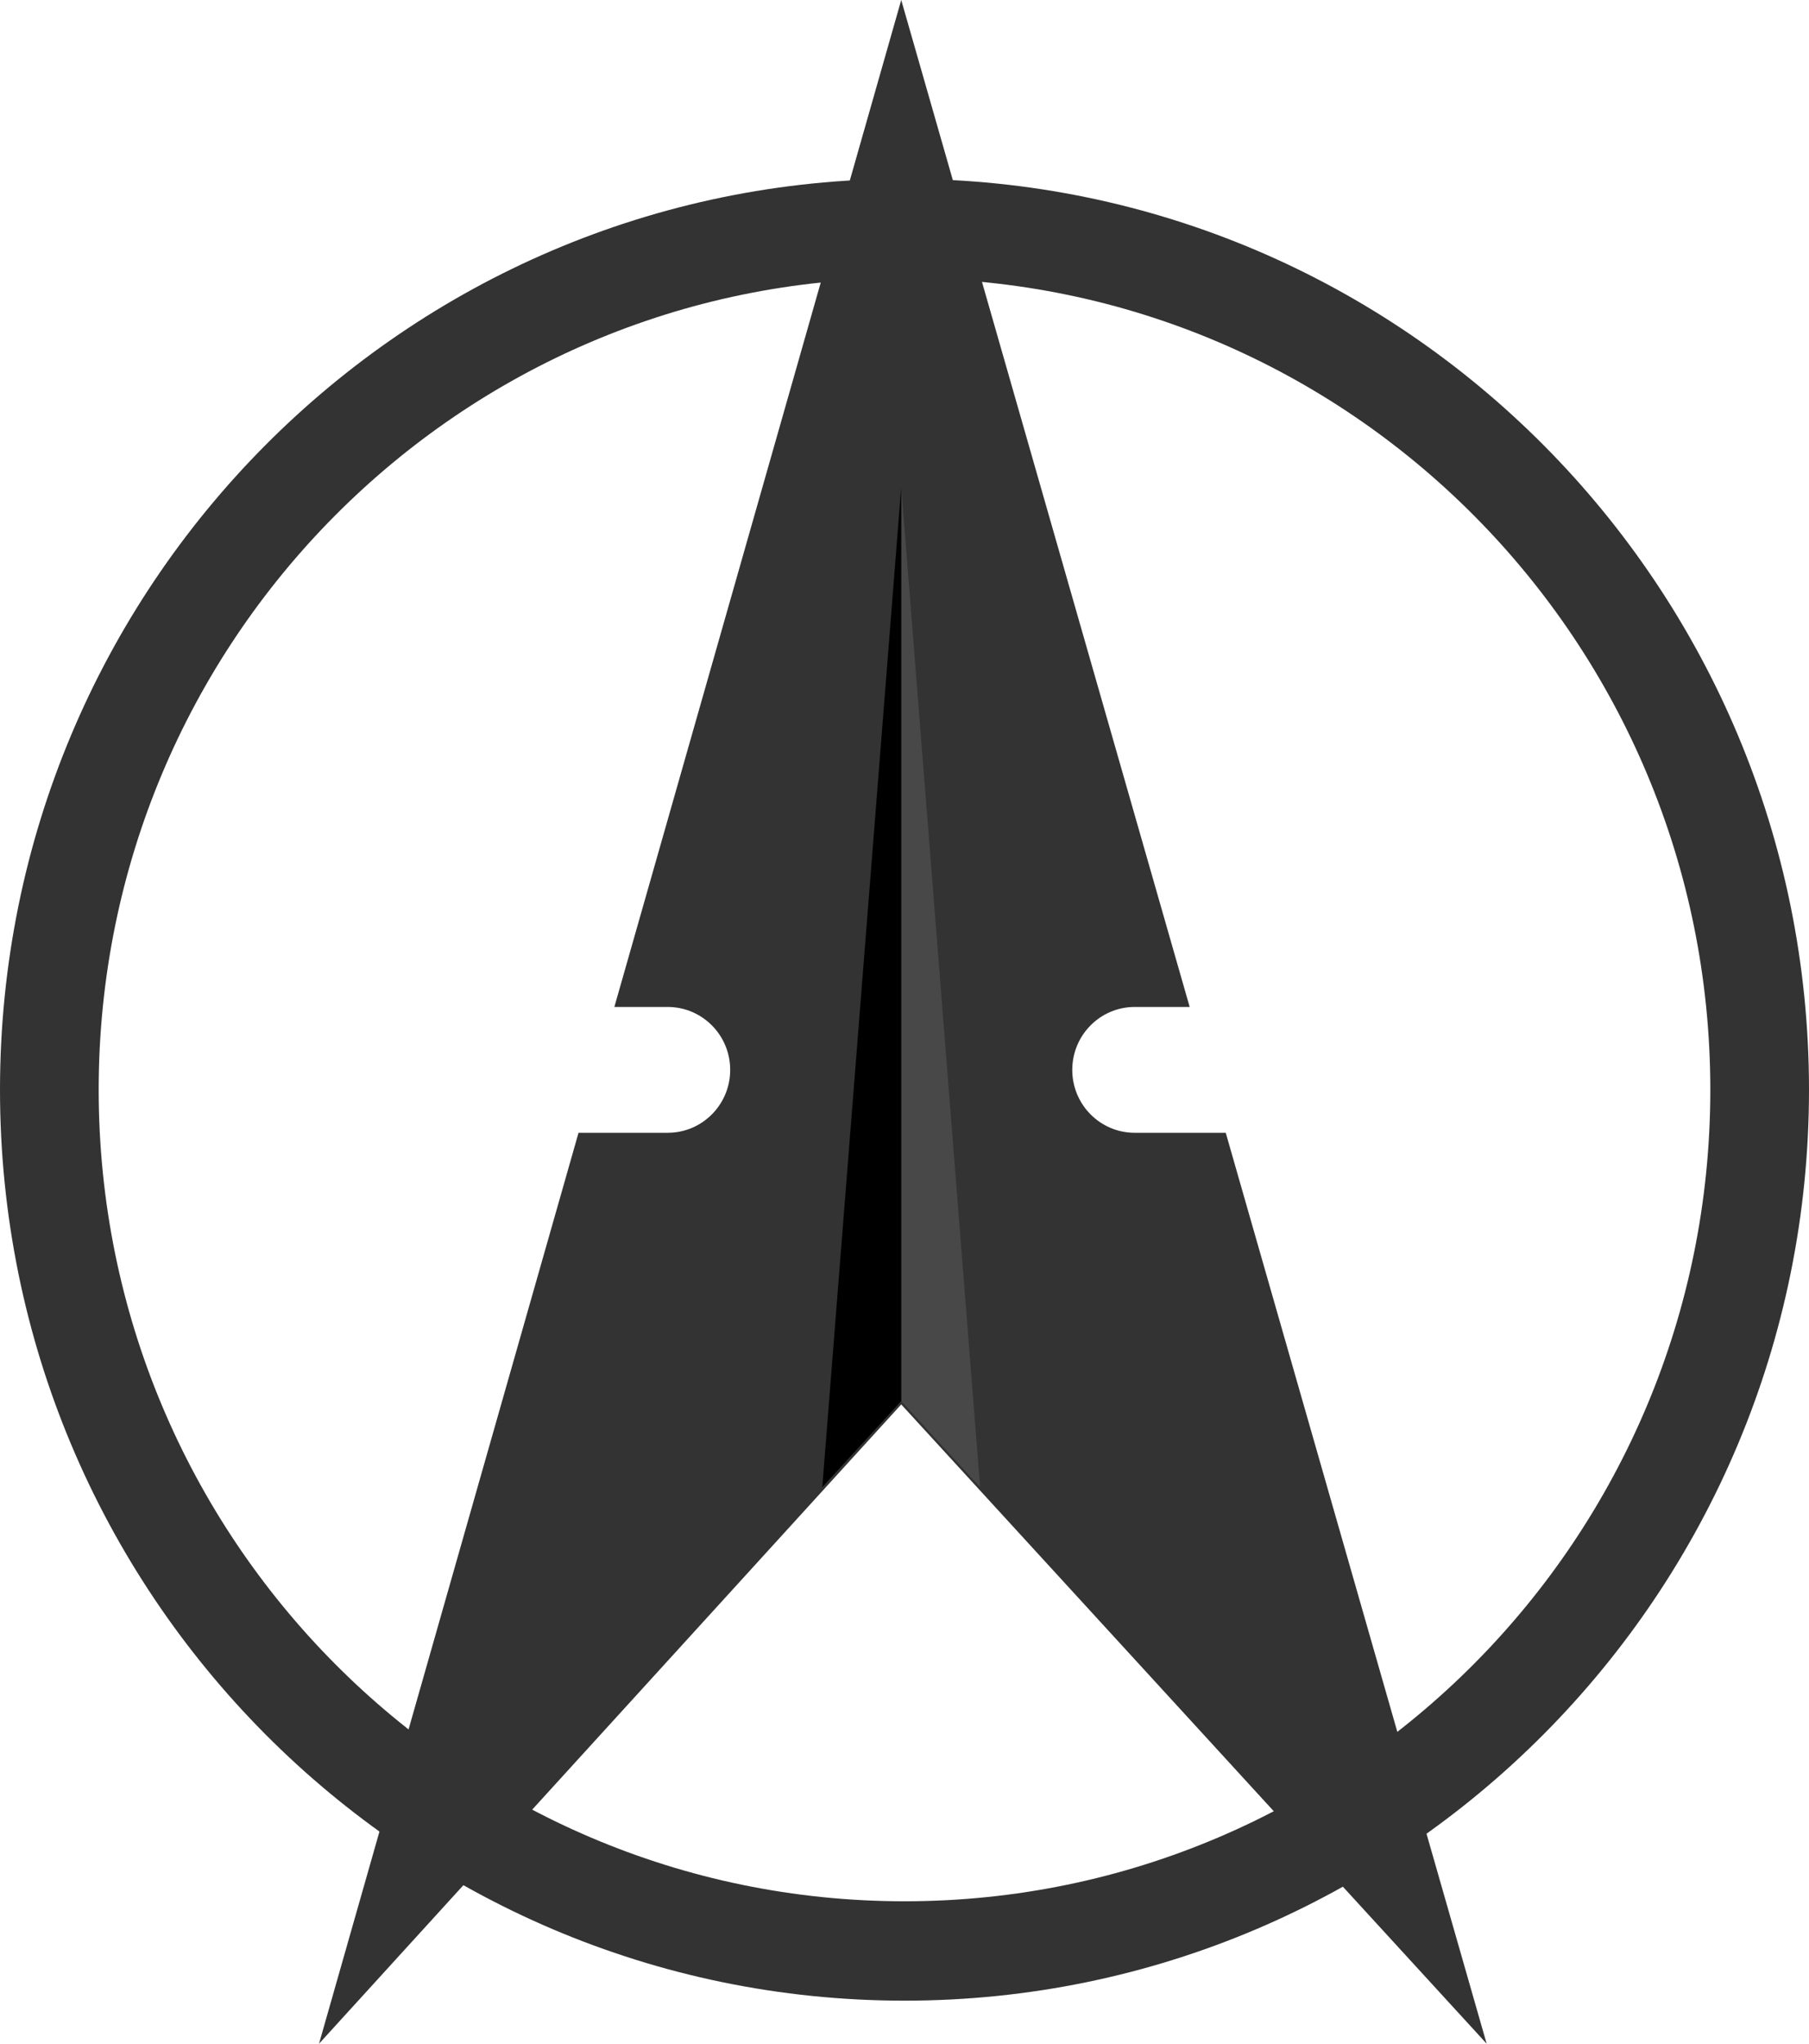
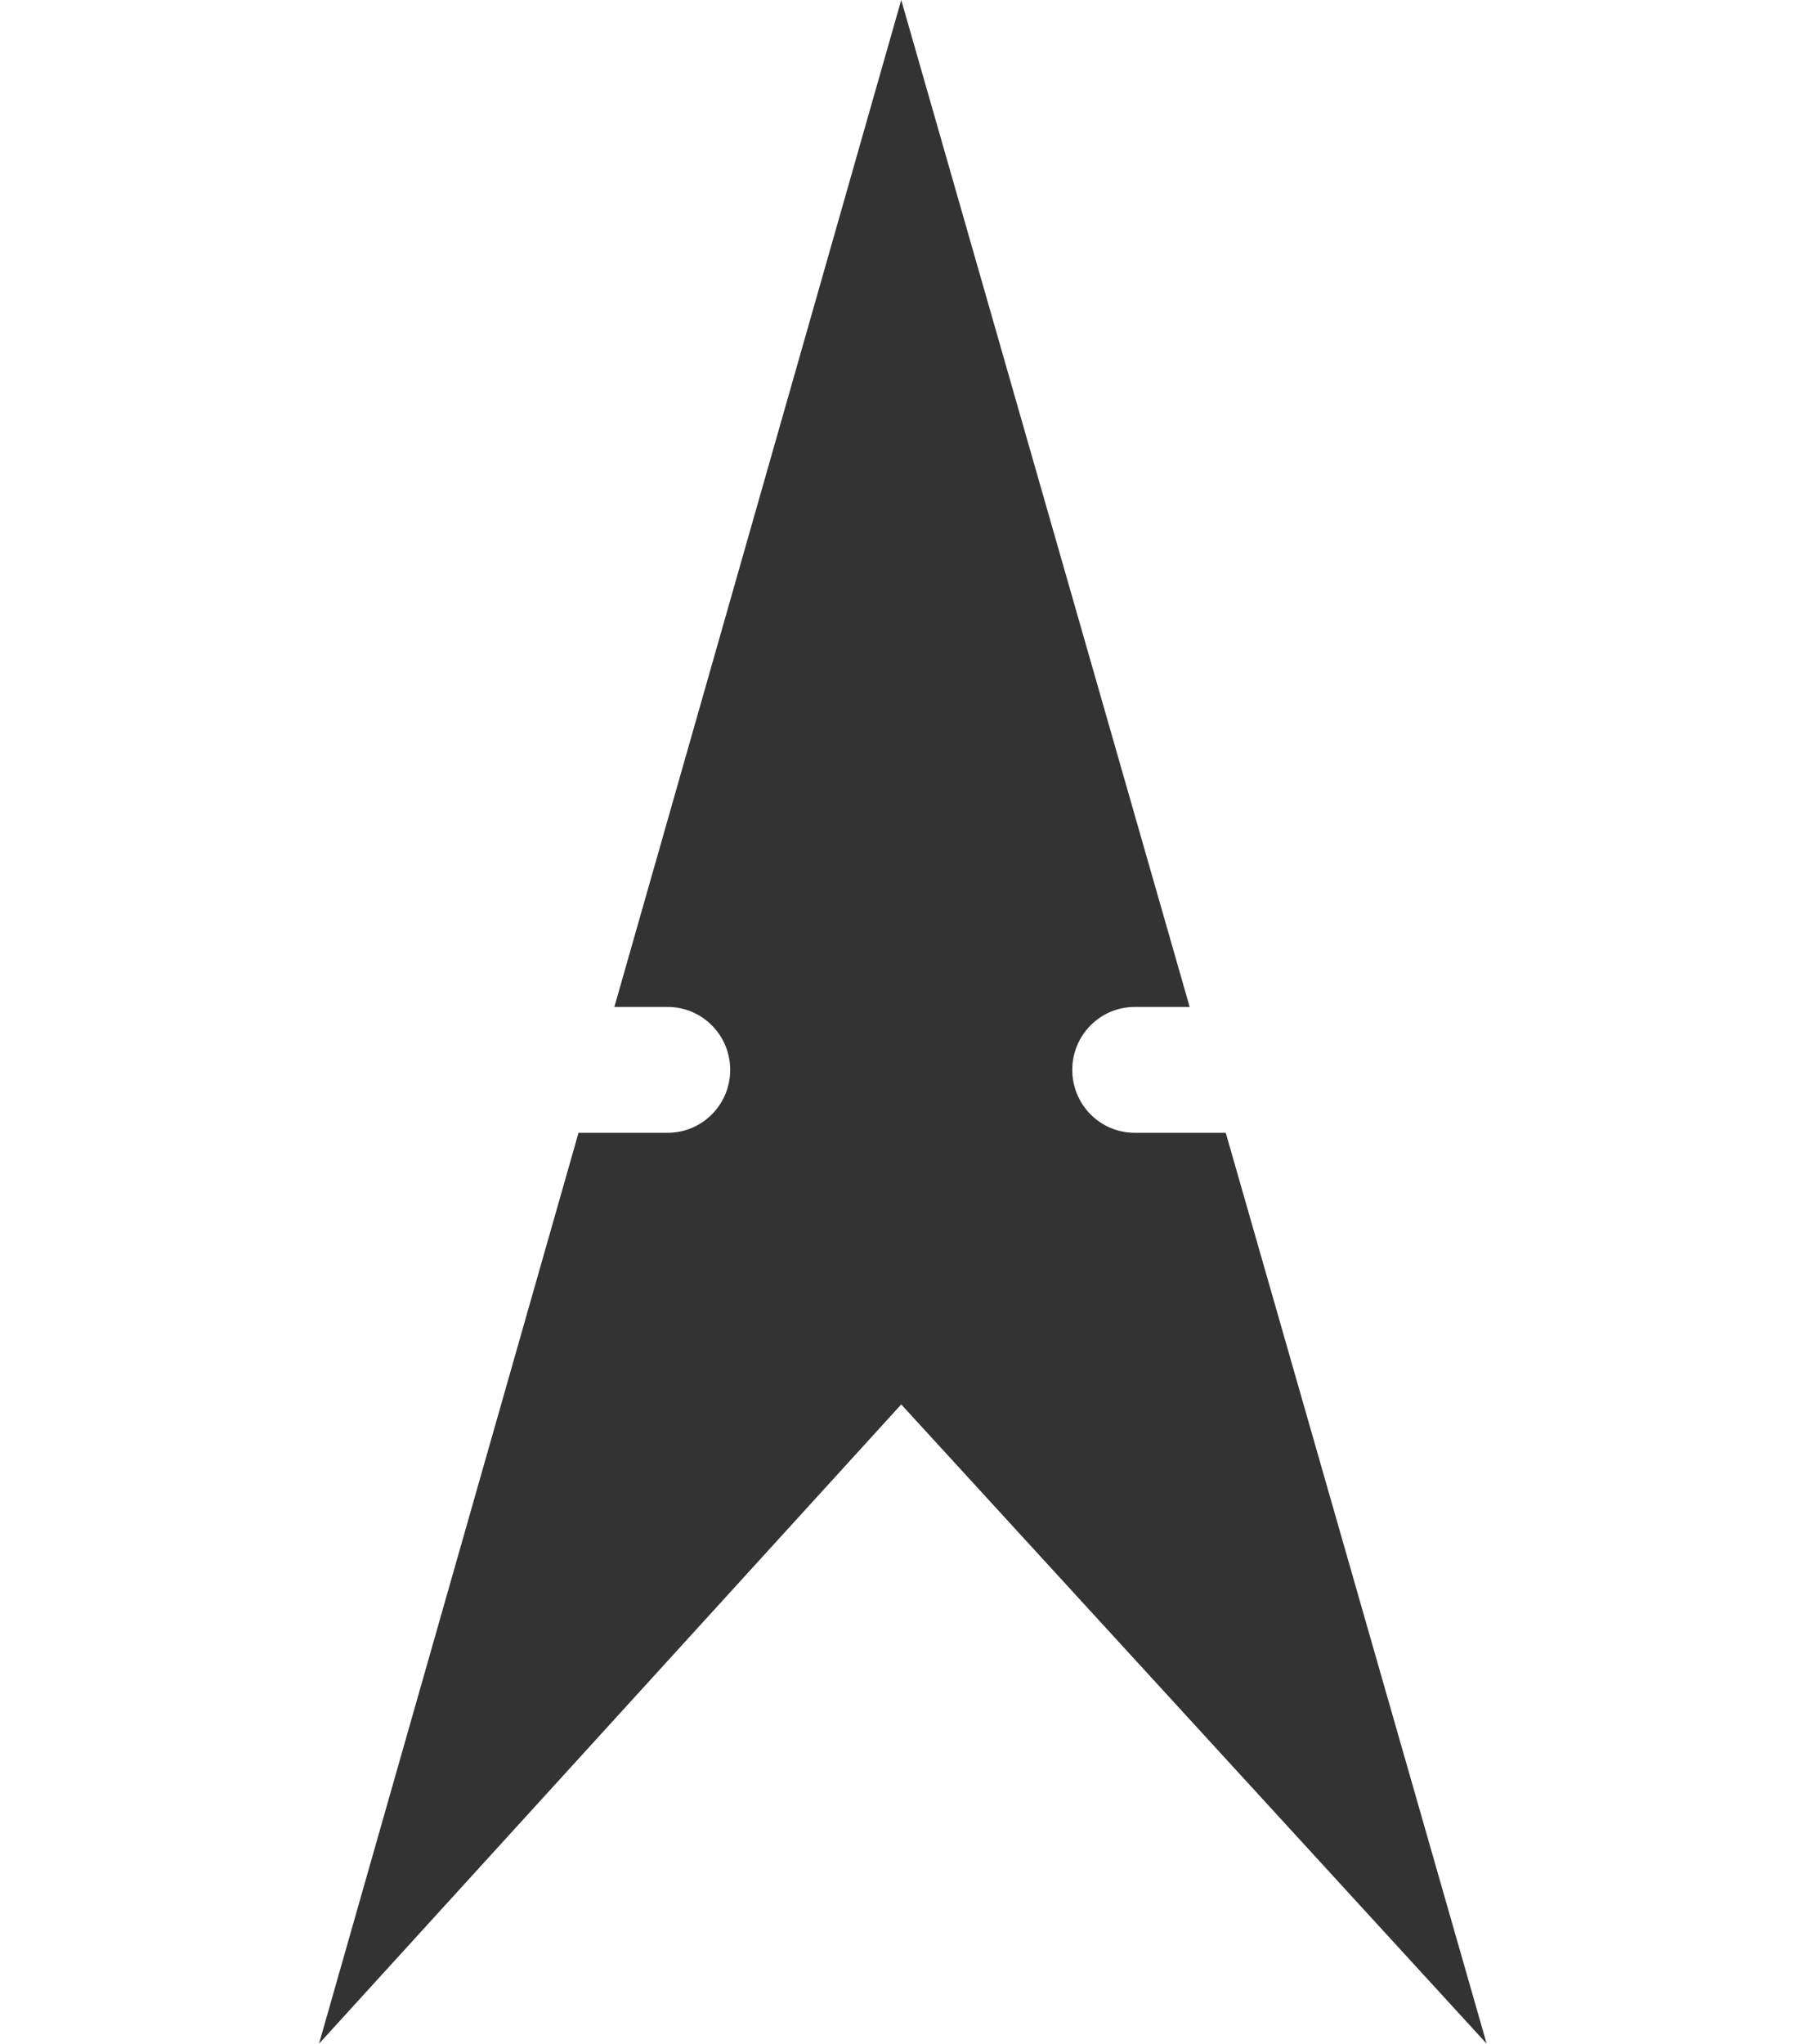
<svg xmlns="http://www.w3.org/2000/svg" width="31" height="35" viewBox="0 0 31 35" fill="none">
  <path d="M15.444 0L10.528 17.245H11.442C12.033 17.245 12.513 17.727 12.513 18.323C12.513 18.918 12.033 19.4 11.442 19.4H9.914L5.467 35L15.444 24.052L25.476 35L21.005 19.4H19.445C18.854 19.4 18.375 18.918 18.375 18.323C18.375 17.727 18.854 17.245 19.445 17.245H20.387L15.444 0Z" fill="#333333" />
-   <path d="M15.444 8.339V23.995L16.796 25.47L15.444 8.339Z" fill="#484848" />
-   <path d="M15.444 8.339V23.995L14.091 25.47L15.444 8.339Z" fill="black" />
-   <path fill-rule="evenodd" clip-rule="evenodd" d="M15.5 32.561C23.127 32.561 29.309 26.338 29.309 18.663C29.309 10.987 23.127 4.765 15.5 4.765C7.873 4.765 1.691 10.987 1.691 18.663C1.691 26.338 7.873 32.561 15.5 32.561ZM15.5 34.263C24.06 34.263 31 27.278 31 18.663C31 10.047 24.06 3.063 15.5 3.063C6.94 3.063 0 10.047 0 18.663C0 27.278 6.94 34.263 15.5 34.263Z" fill="#333333" />
</svg>